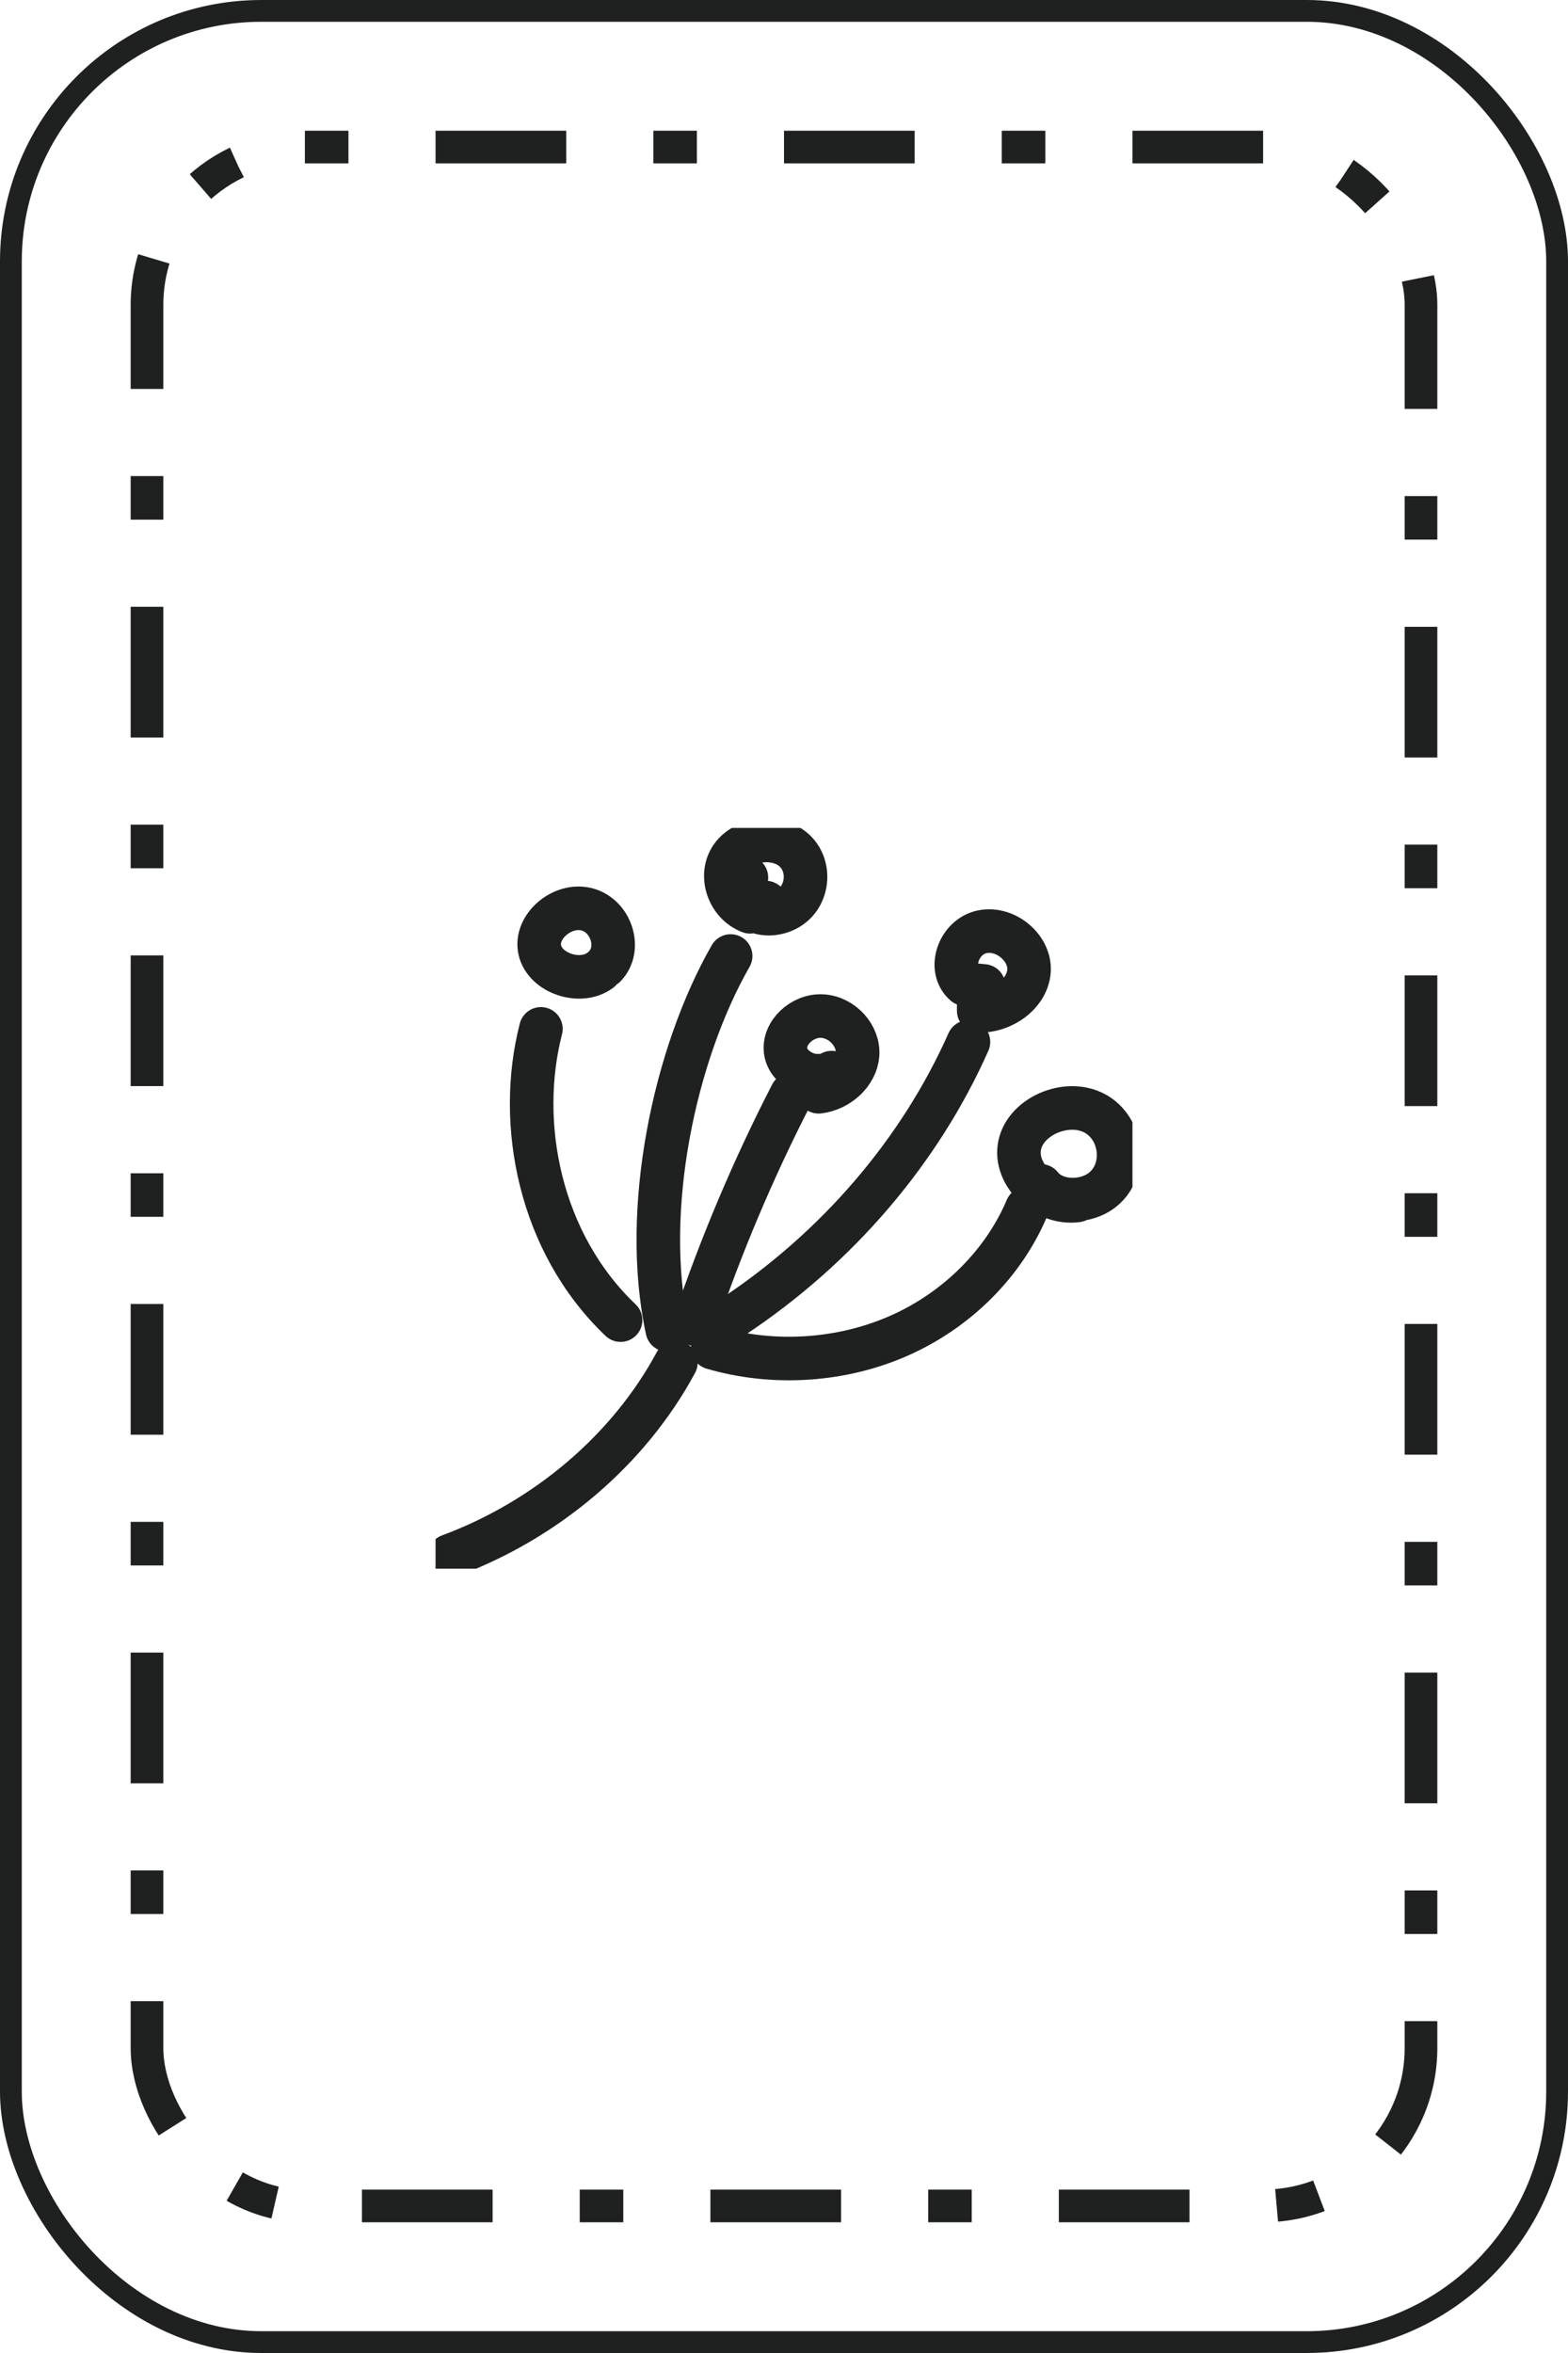
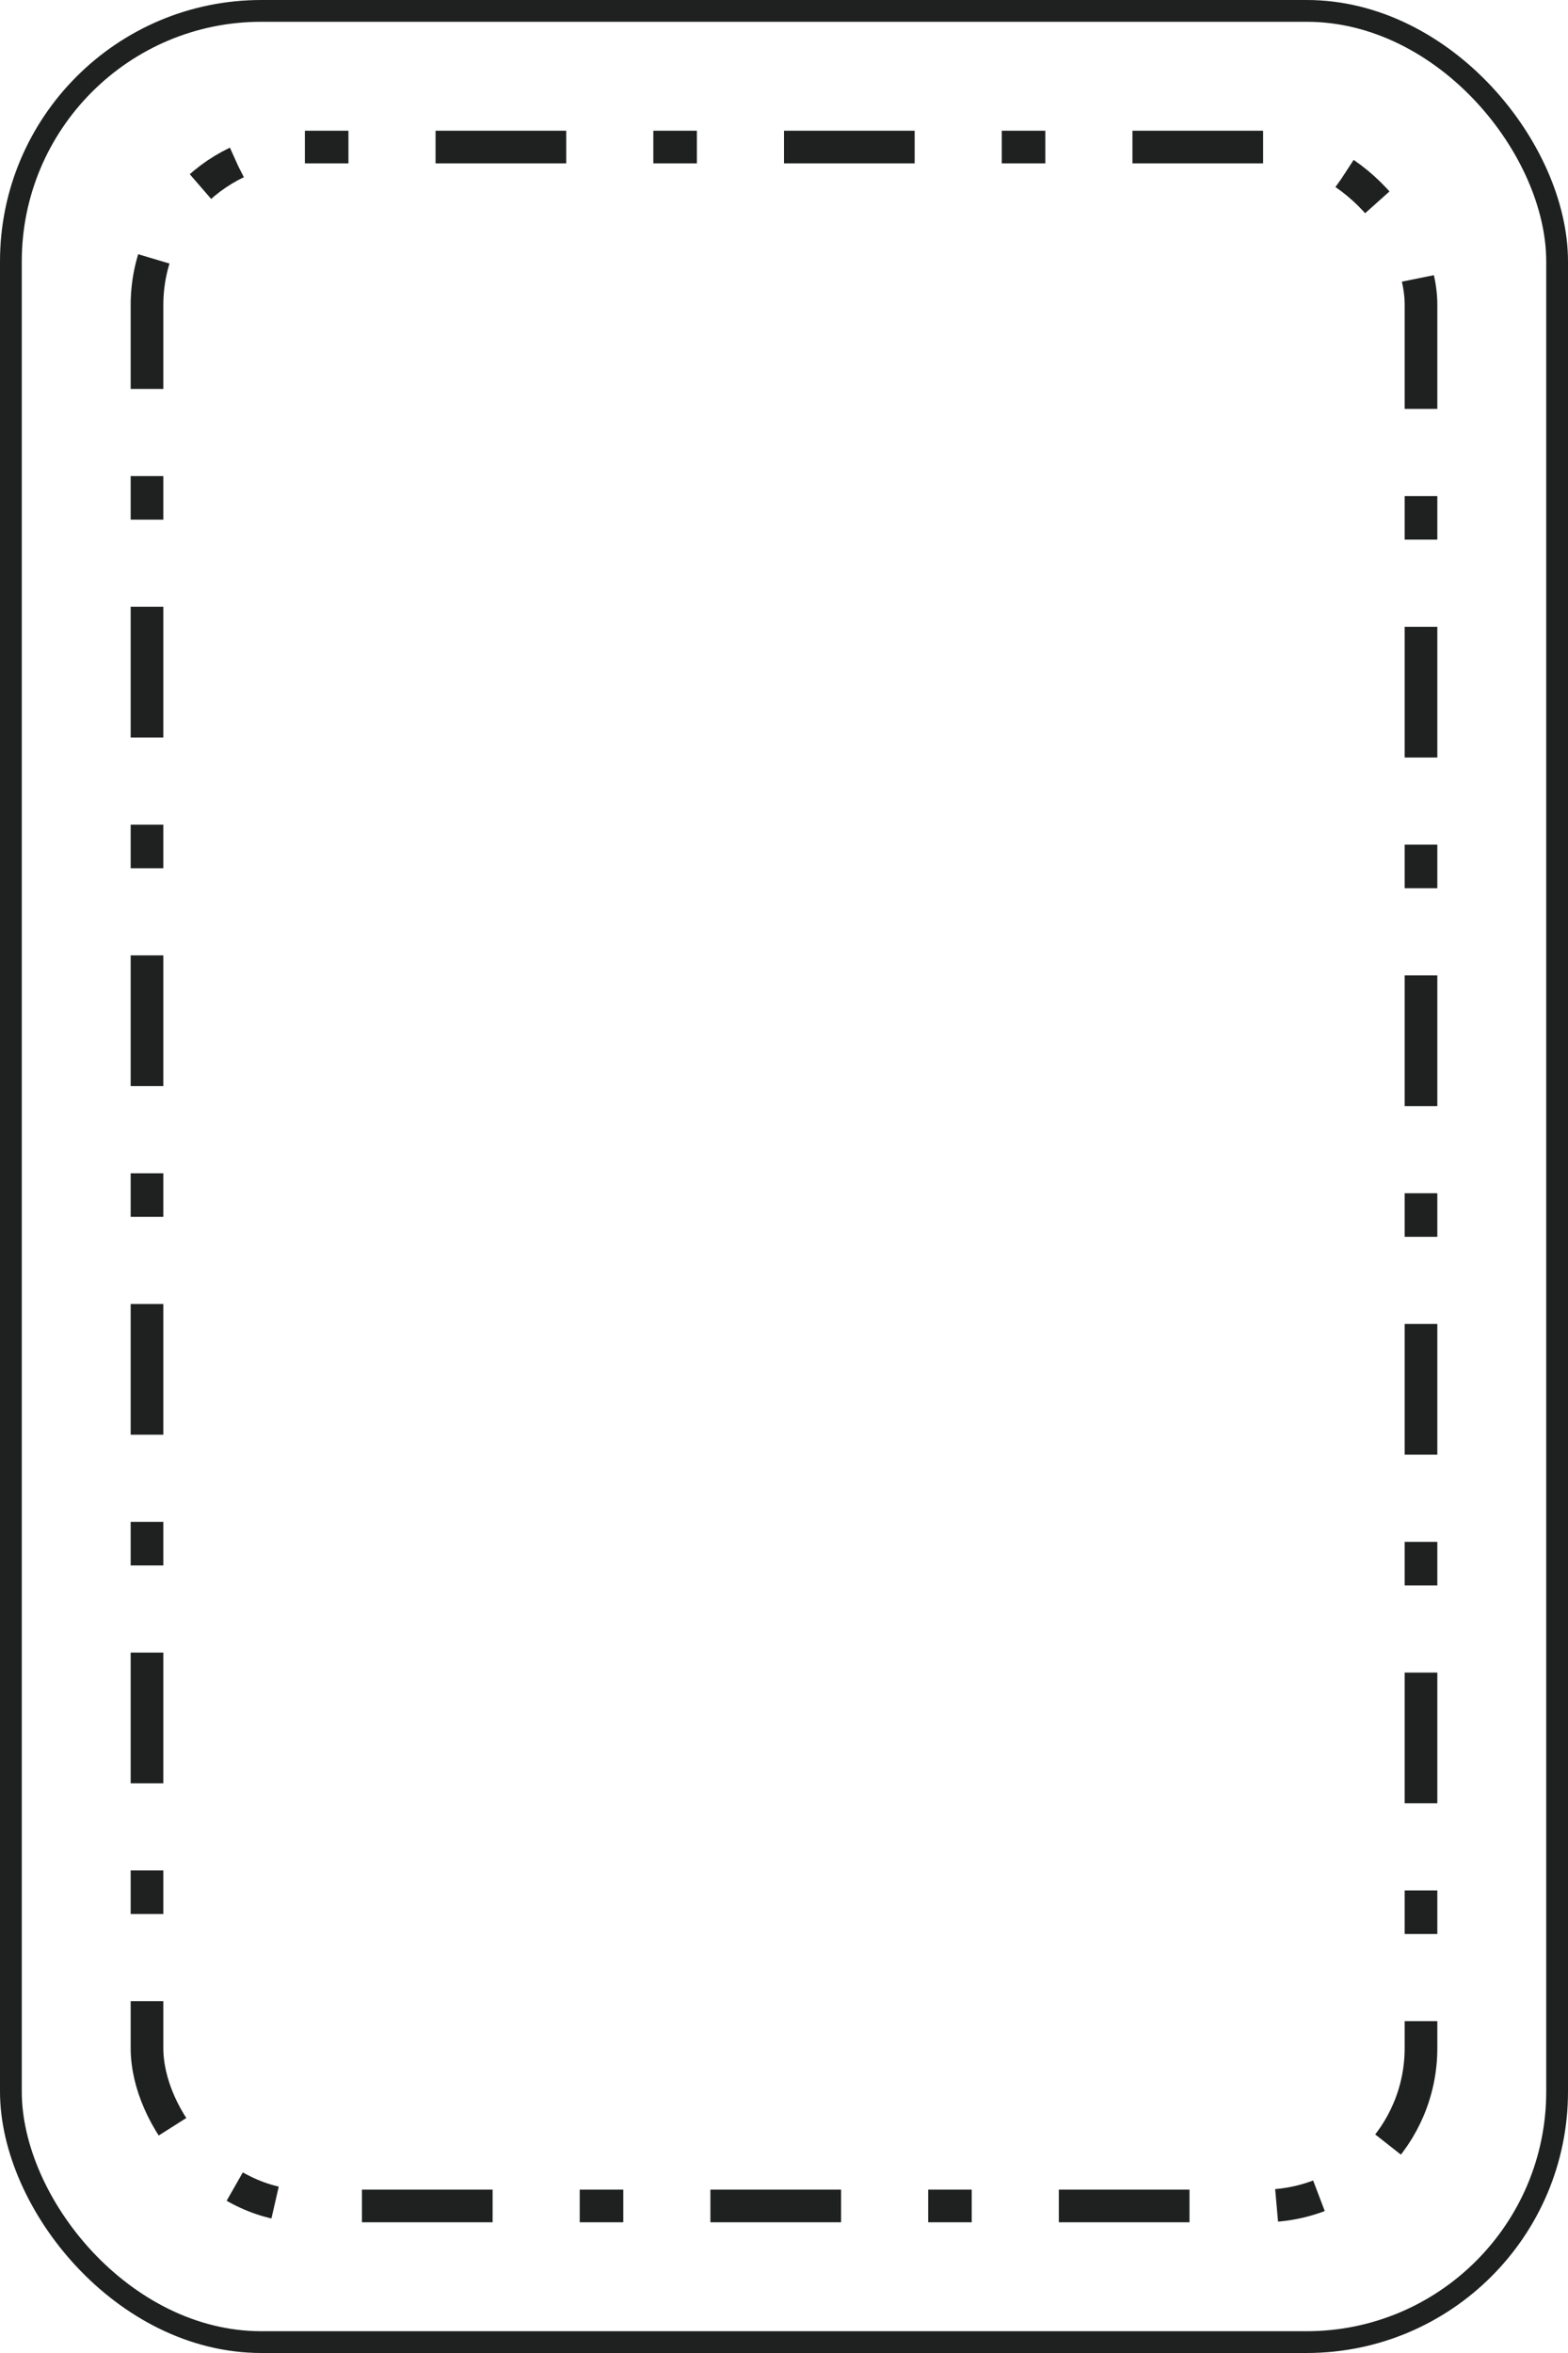
<svg xmlns="http://www.w3.org/2000/svg" width="36" height="54" viewBox="0 0 36 54" fill="none">
  <rect x="0.25" y="0.25" width="35.5" height="53.5" rx="5.75" stroke="#1F2121" stroke-width="0.5" />
  <rect x="3.375" y="3.375" width="29.25" height="47.25" rx="3.625" stroke="#1F2121" stroke-width="0.75" stroke-dasharray="1 2 3 2" />
  <g clip-path="url(#clip0_3920_63007)">
    <path d="M13.892 22.169C14.279 21.758 14.025 21.001 13.46 20.866C12.895 20.731 12.273 21.277 12.394 21.805C12.514 22.333 13.321 22.609 13.778 22.269" stroke="#1F2121" stroke-linecap="round" stroke-linejoin="round" />
    <path d="M17.581 20.713L17.219 20.925C16.718 20.731 16.502 20.086 16.8 19.663C17.098 19.241 17.816 19.159 18.216 19.499C18.616 19.839 18.578 20.514 18.146 20.813C17.905 20.983 17.543 21.03 17.289 20.872C17.035 20.713 16.94 20.356 17.137 20.138" stroke="#1F2121" stroke-linecap="round" stroke-linejoin="round" />
-     <path d="M19.092 24.616C18.692 24.833 18.102 24.551 18.038 24.129C17.975 23.706 18.419 23.29 18.883 23.319C19.346 23.348 19.721 23.777 19.689 24.205C19.657 24.633 19.251 25.003 18.794 25.056L18.775 24.686" stroke="#1F2121" stroke-linecap="round" stroke-linejoin="round" />
-     <path d="M22.584 22.627L22.152 22.585C21.746 22.233 22.013 21.488 22.559 21.382C23.105 21.277 23.663 21.77 23.625 22.286C23.587 22.802 23.029 23.213 22.47 23.196V22.802" stroke="#1F2121" stroke-linecap="round" stroke-linejoin="round" />
    <path d="M24.73 27.55C24 27.65 23.276 26.957 23.41 26.288C23.543 25.619 24.489 25.209 25.13 25.549C25.771 25.889 25.879 26.846 25.321 27.298C24.921 27.626 24.209 27.614 23.898 27.215" stroke="#1F2121" stroke-linecap="round" stroke-linejoin="round" />
    <path d="M12.419 23.612C11.86 25.778 12.381 28.518 14.248 30.296" stroke="#1F2121" stroke-linecap="round" stroke-linejoin="round" />
    <path d="M16.775 21.94C15.486 24.193 14.724 27.767 15.321 30.519" stroke="#1F2121" stroke-linecap="round" stroke-linejoin="round" />
    <path d="M18.171 25.12C17.295 26.822 16.552 28.583 15.943 30.384" stroke="#1F2121" stroke-linecap="round" stroke-linejoin="round" />
    <path d="M22.235 23.912C21.117 26.429 19.213 28.647 16.813 30.232" stroke="#1F2121" stroke-linecap="round" stroke-linejoin="round" />
    <path d="M23.575 27.732C23.041 28.994 21.975 30.061 20.654 30.648C19.333 31.235 17.765 31.341 16.362 30.93" stroke="#1F2121" stroke-linecap="round" stroke-linejoin="round" />
    <path d="M15.518 31.27C14.444 33.265 12.552 34.879 10.318 35.707" stroke="#1F2121" stroke-linecap="round" stroke-linejoin="round" />
  </g>
  <defs>
    <clipPath id="clip0_3920_63007">
-       <rect width="16" height="17" fill="white" transform="translate(10 19)" />
-     </clipPath>
+       </clipPath>
  </defs>
</svg>